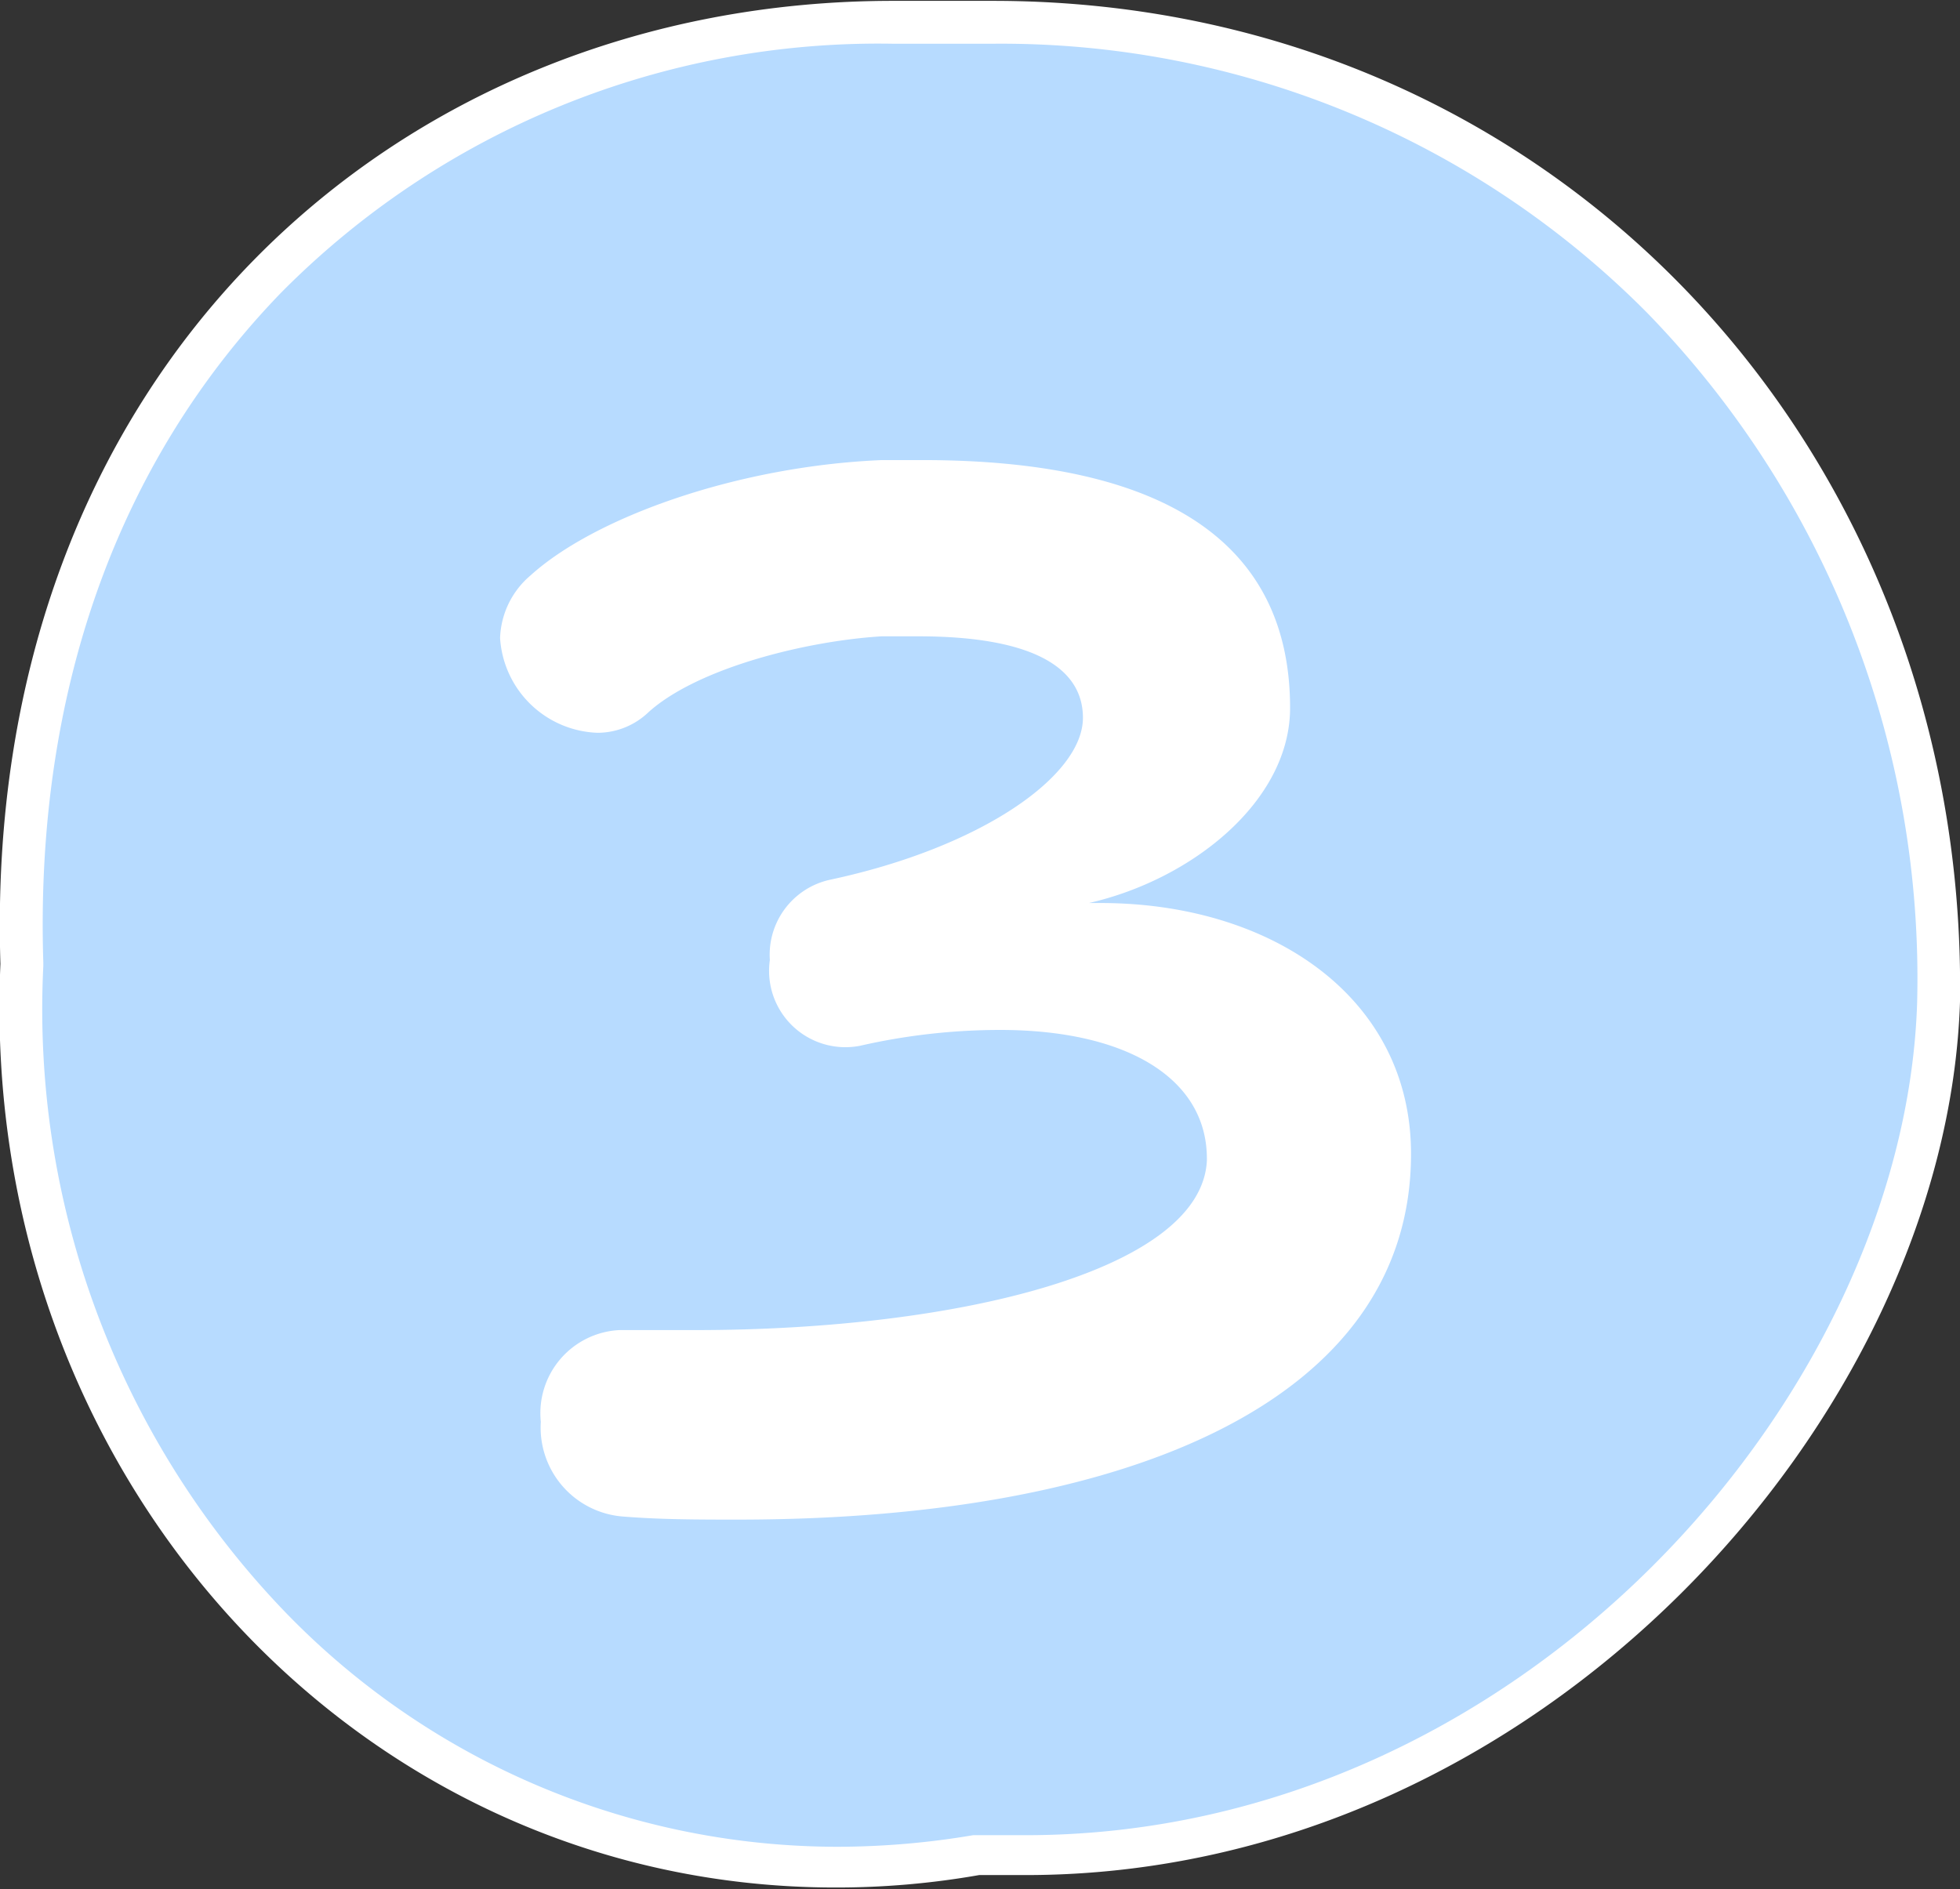
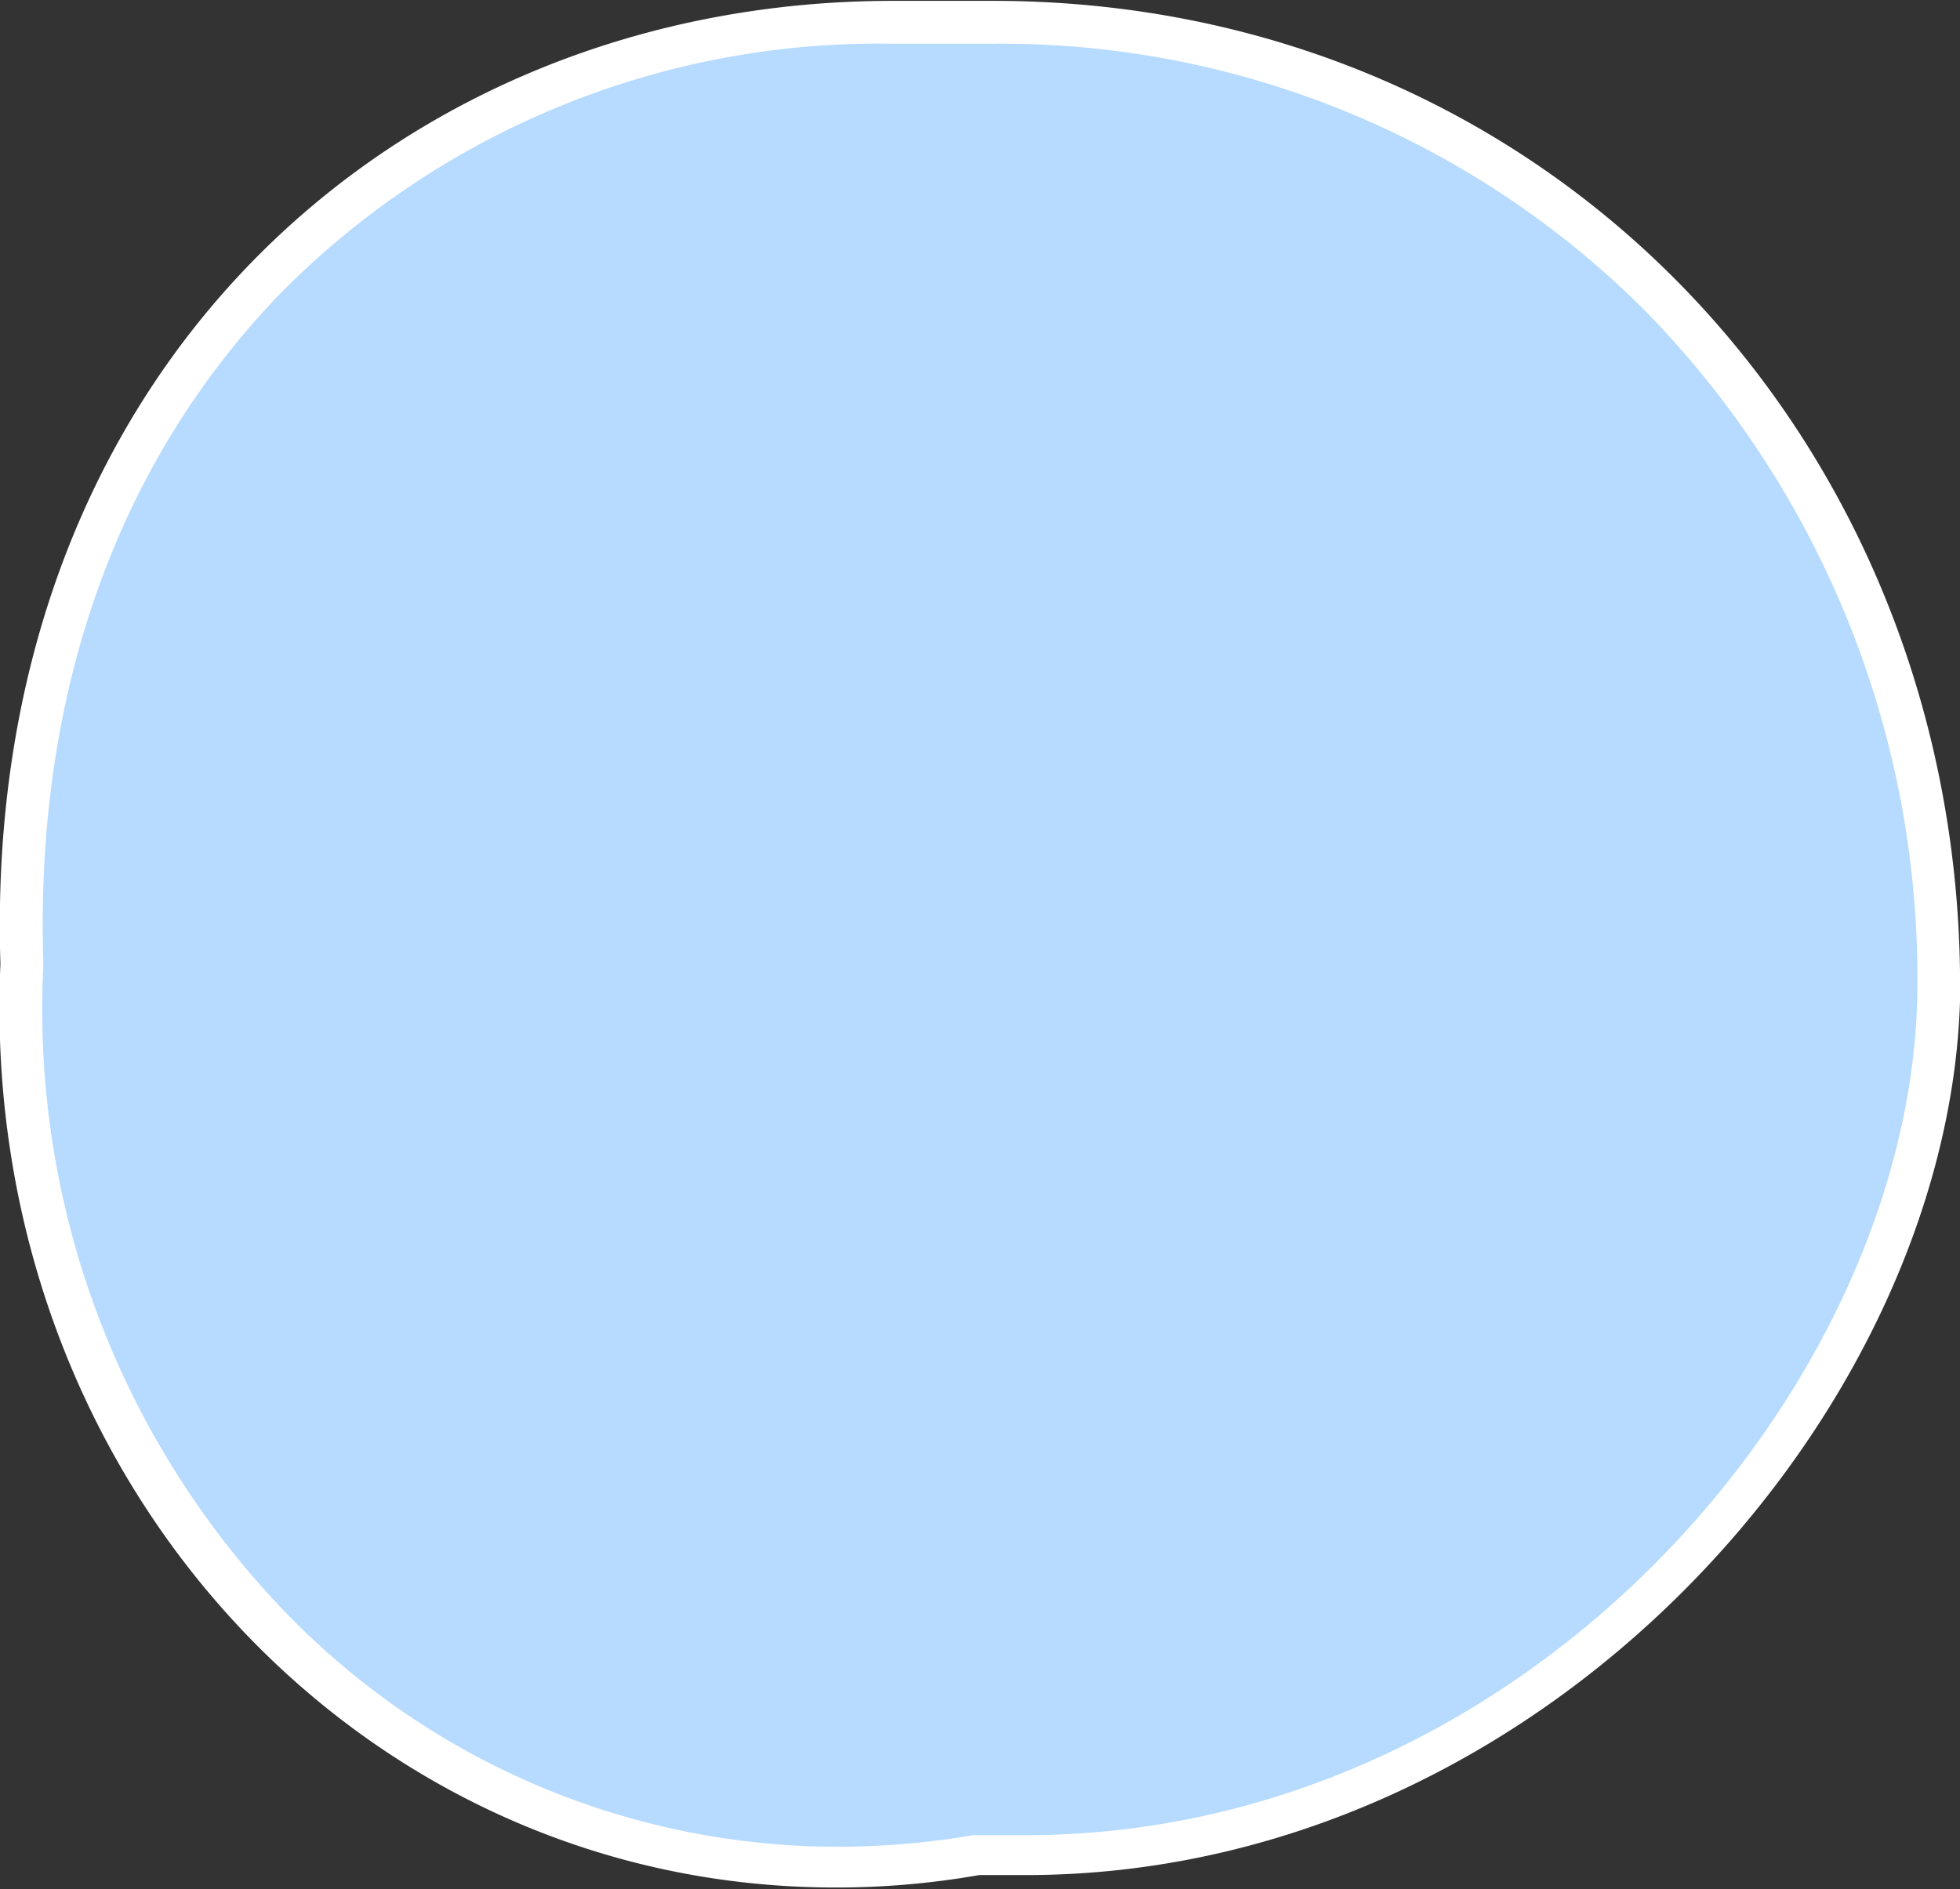
<svg xmlns="http://www.w3.org/2000/svg" id="オプショナルツアーをCHOICE_" data-name="オプショナルツアーをCHOICE！" viewBox="0 0 45.7 44.06">
  <rect x="0" y="0" width="45.7" height="44.06" fill="#333333" stroke="none" />
  <defs>
    <style>.cls-1{fill:#b7dbff;}.cls-2{fill:#fff;}</style>
  </defs>
  <title>maru3</title>
  <path class="cls-1" d="M20.47,44.54A18.38,18.38,0,0,1,7.08,38.76,20.79,20.79,0,0,1,1.51,23.49c-.21-6.44,1.75-12,5.68-16a20.08,20.08,0,0,1,14.62-6c.51,0,1,0,1.54.05h.79A21.7,21.7,0,0,1,39.76,7.93a22.79,22.79,0,0,1,6.43,16.48c-.3,9.38-9.47,19.87-21.29,19.87l-1,0h-.12A18.89,18.89,0,0,1,20.47,44.54Z" transform="translate(-0.99 -0.98)" />
  <path class="cls-2" d="M21.81,2c.5,0,1,0,1.51,0h.82A21.21,21.21,0,0,1,39.4,8.28a22.26,22.26,0,0,1,6.29,16.1c-.3,9.16-9.25,19.4-20.79,19.4l-1,0h-.11l-.11,0a19.05,19.05,0,0,1-3.18.27,17.92,17.92,0,0,1-13-5.62A20.27,20.27,0,0,1,2,23.51v-.08c-.2-6.26,1.71-11.66,5.54-15.62A19.59,19.59,0,0,1,21.81,2m0-1C10.21,1,.56,9.68,1,23.46.47,35.3,9.26,45,20.47,45a19.2,19.2,0,0,0,3.35-.29q.54,0,1.08,0c12,0,21.48-10.71,21.79-20.37C46.87,11.5,37.26,1,24.14,1h-.75C22.86,1,22.33,1,21.81,1Z" transform="translate(-0.99 -0.98)" />
-   <path class="cls-2" d="M18.19,36.42c-.89,0-1.77,0-2.65-.07a2.08,2.08,0,0,1-1.94-2.21A1.94,1.94,0,0,1,15.43,32h.11c.54,0,1.12,0,1.66,0,6.15,0,11.8-1.4,11.93-3.95V28c0-1.87-1.87-3-4.82-3a14.69,14.69,0,0,0-3.27.37,1.78,1.78,0,0,1-2.1-2,1.79,1.79,0,0,1,1.39-1.87c3.53-.75,5.91-2.42,5.91-3.78,0-1.12-1.08-1.9-3.84-1.9-.27,0-.54,0-.85,0-1.8.11-4.31.75-5.44,1.77a1.72,1.72,0,0,1-1.19.48,2.36,2.36,0,0,1-2.27-2.21,2,2,0,0,1,.71-1.46c1.5-1.36,4.83-2.55,8.19-2.69.34,0,.65,0,.95,0,6,0,8.57,2.17,8.57,5.78,0,2.17-2.28,4-4.69,4.55h.27c4,0,7.24,2.21,7.24,5.85C33.89,33.63,27.33,36.42,18.19,36.42Z" transform="translate(-0.99 -0.98)" />
</svg>